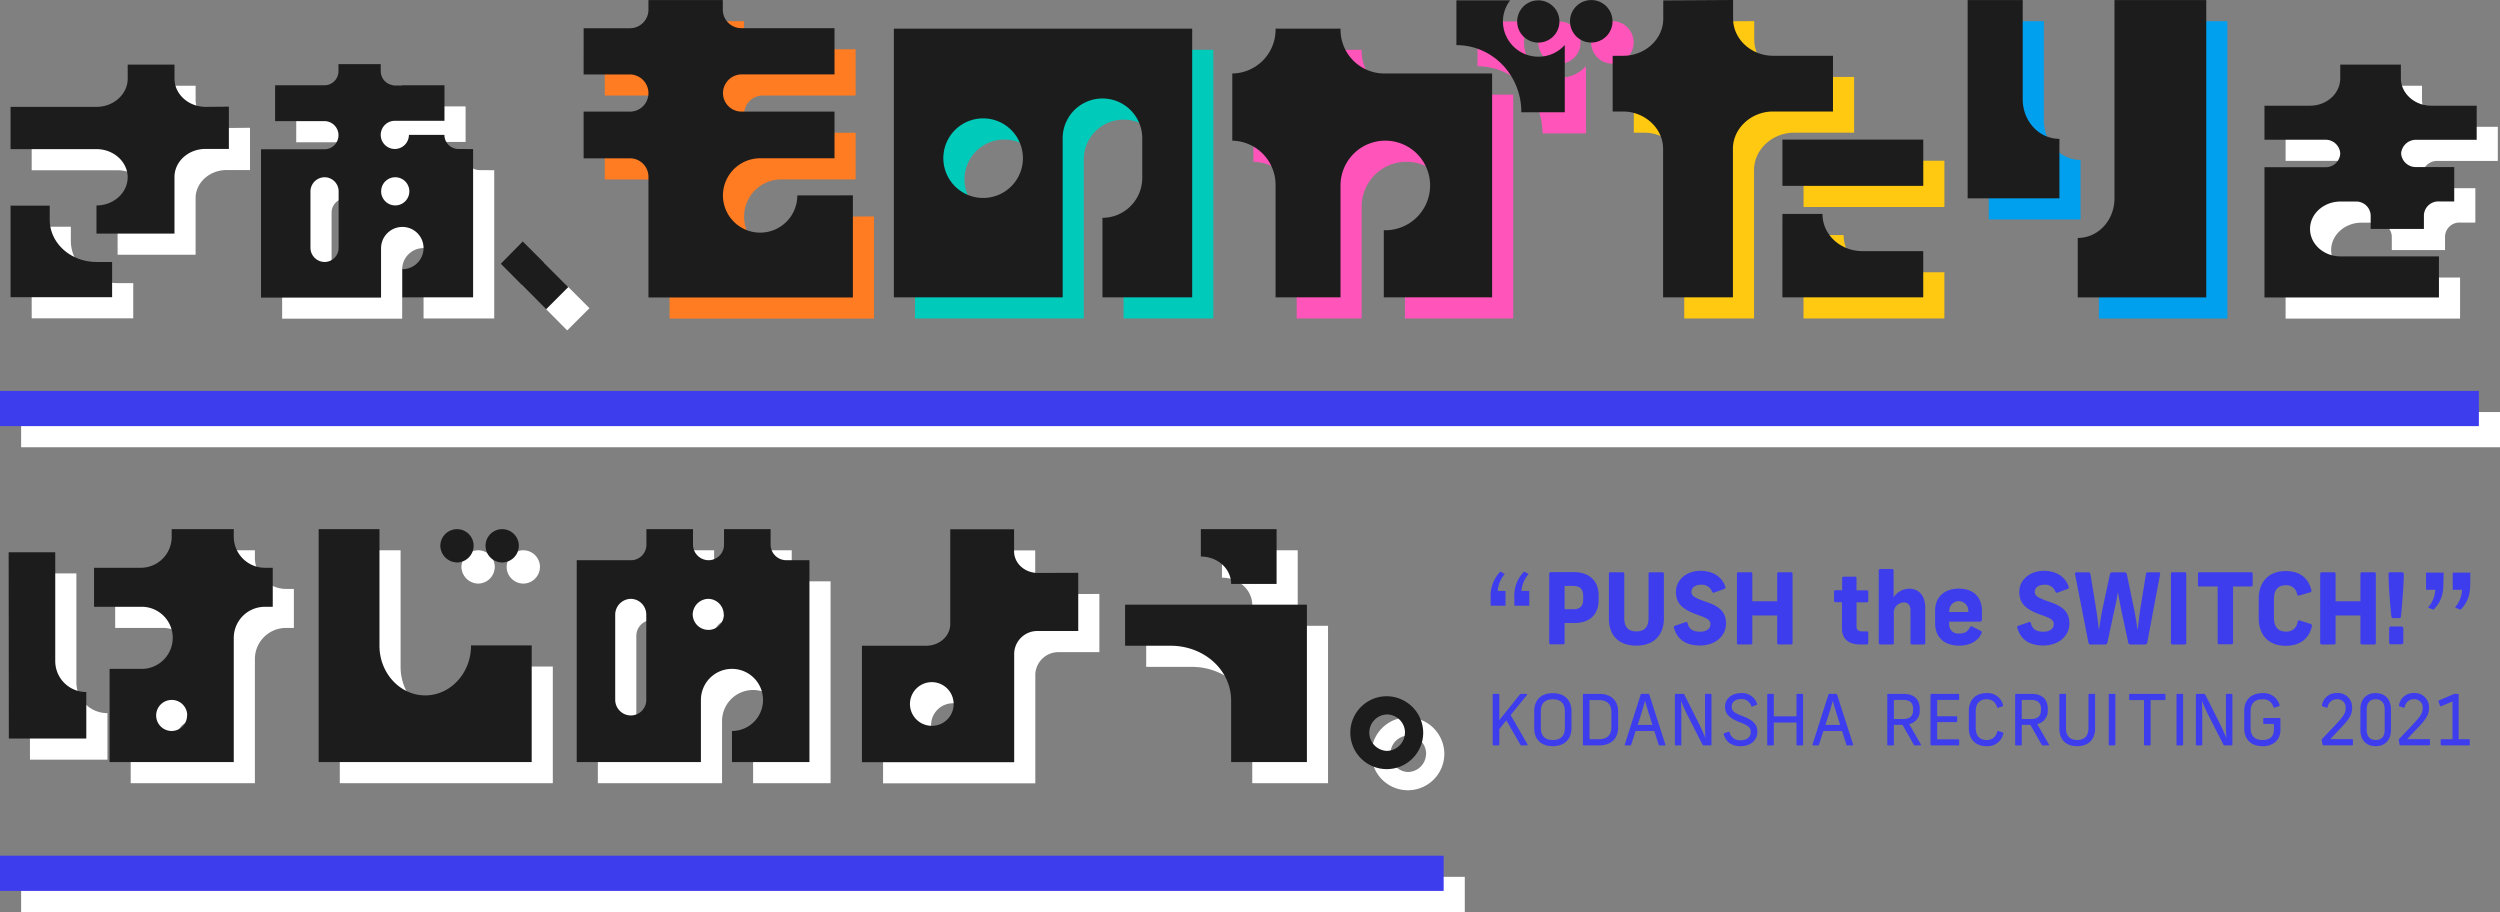
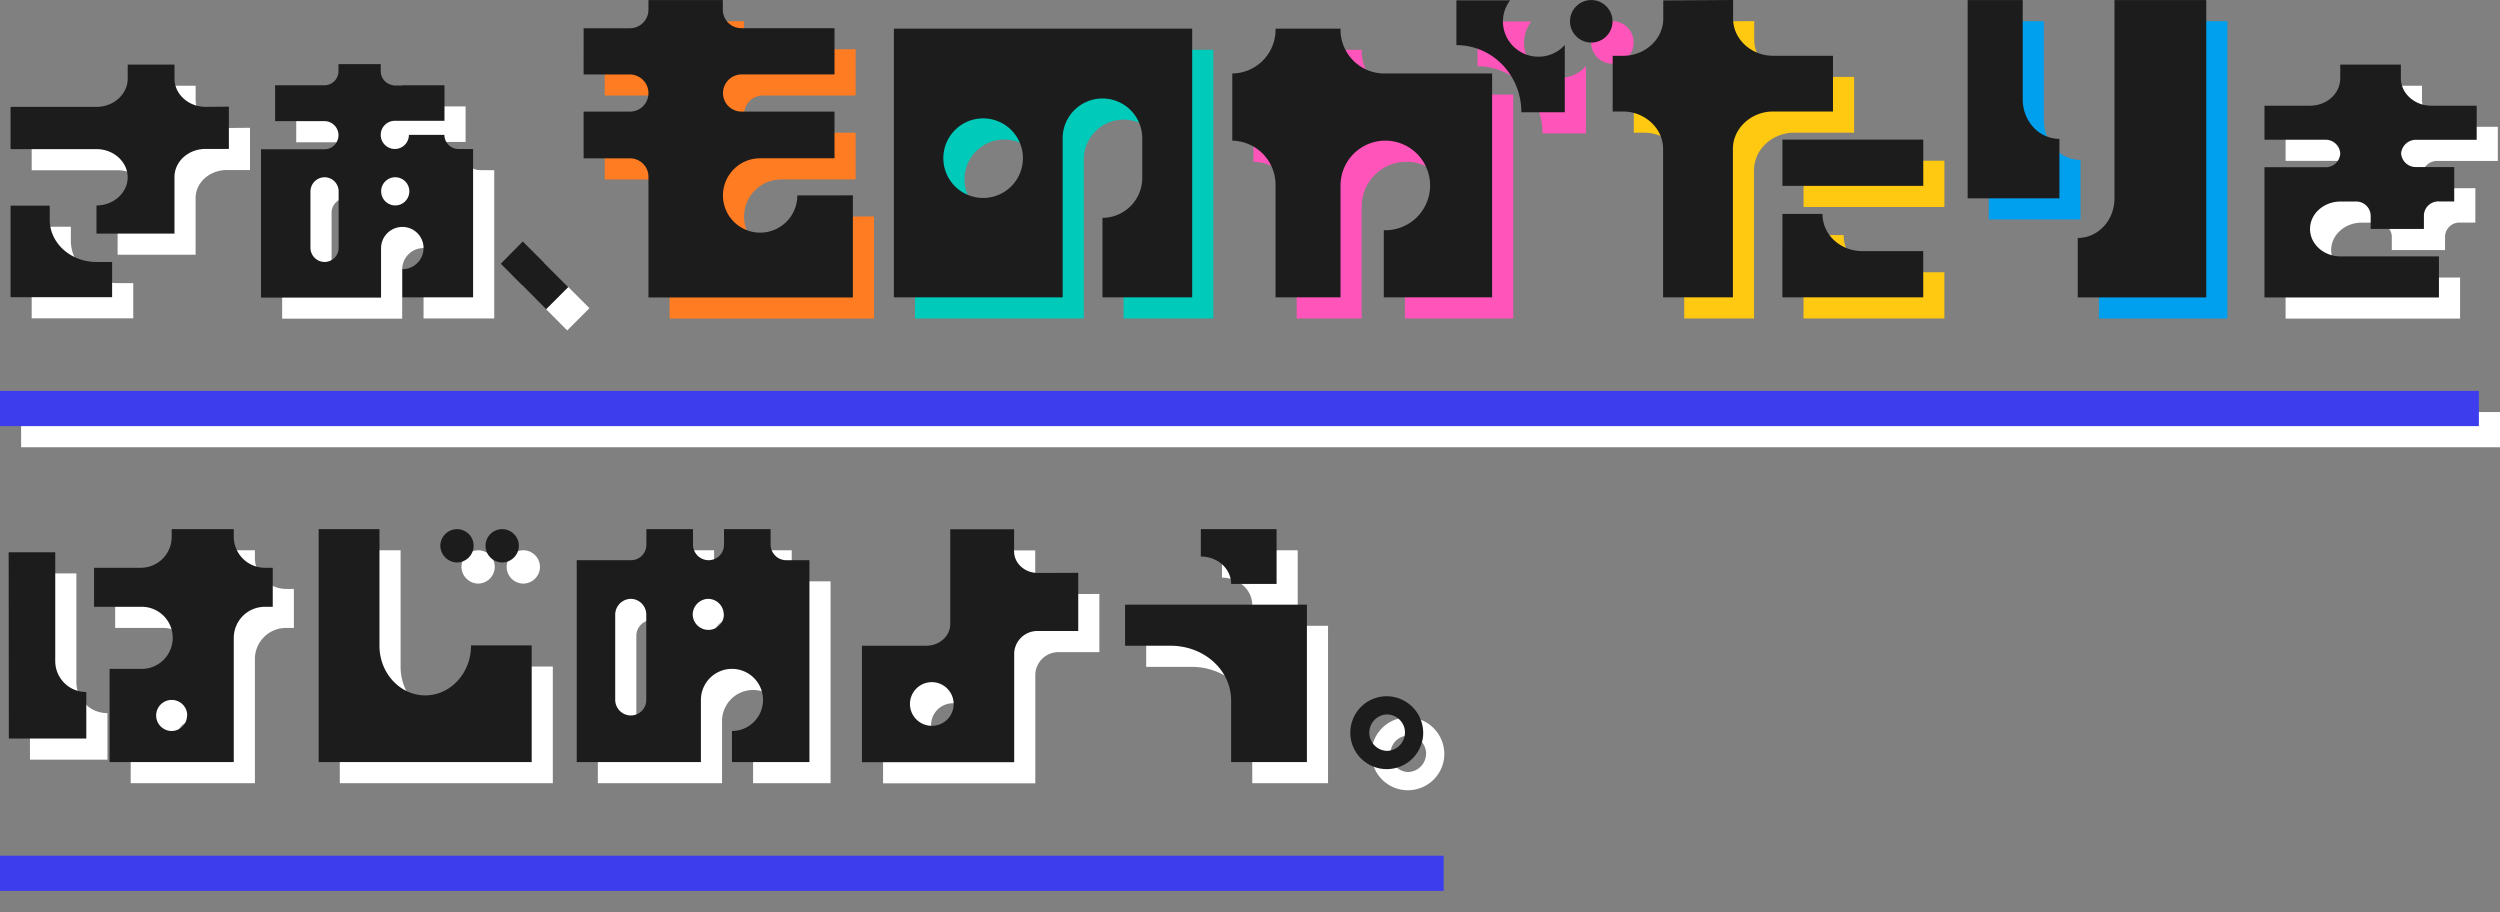
<svg xmlns="http://www.w3.org/2000/svg" id="レイヤー_1" data-name="レイヤー 1" viewBox="0 0 710 259.02">
  <rect x="0" y="0" width="710" height="259.02" fill="#808080" stroke="none" />
  <defs>
    <style>.cls-1{fill:#fff}.cls-2{fill:#ff7c22}.cls-3{fill:#00cbbb}.cls-4{fill:#f5b}.cls-5{fill:#ffc911}.cls-6{fill:#00a0ee}.cls-7{fill:#3d3dee}.cls-8{fill:#1c1c1c}</style>
  </defs>
  <title>title</title>
  <path class="cls-1" d="M1611 1673.27v12h-6.59c-4.92 0-8.86 3.57-8.86 8v16.06h-22.15v-8c4.92 0 8.86-3.66 8.86-8s-3.94-8-8.86-8H1549v-12h24.41c4.92 0 8.86-3.66 8.86-8v-4h13.29v4c0 4.37 3.94 8 8.86 8zm-62 28.11h11.12v4c0 6.61 5.91 12 13.29 12h4.43v10H1549zm131.36-16.06v42.11h-20.07v-8a6 6 0 0 0 0-12 6.06 6.06 0 0 0-6.07 6.06v14h-34.09v-42.11h18a4 4 0 0 0 0-8h-14v-10.18h14a4 4 0 0 0 4-4v-2h12v2a4 4 0 0 0 4 4h14.1v10.09h-14.1a4 4 0 0 0 0 8 4 4 0 0 0 4-4h10.08a4 4 0 0 0 4 4zm-38.19 12a4 4 0 0 0-4-4 4.05 4.05 0 0 0-4 4v16.06a4.05 4.05 0 0 0 4 4 4 4 0 0 0 4-4zm20.08 0a4 4 0 0 0-4-4 4 4 0 0 0 0 8 4 4 0 0 0 4-3.96z" transform="translate(-1540 -1636.98)" />
  <path class="cls-1" d="M154.46 74.58l-6.23 6.32 12.86 12.94 6.31-6.32-12.94-12.94z" />
  <path class="cls-2" d="M1788.22 1698.46v29h-58.06v-34.25a5.25 5.25 0 0 0-5.28-5.27h-13.13v-13.26h13.13a5.25 5.25 0 0 0 5.28-5.28 5.33 5.33 0 0 0-5.28-5.28h-13.13V1651h13.13a5.26 5.26 0 0 0 5.28-5.28V1643h21.12v2.7a5.25 5.25 0 0 0 5.27 5.28H1783v13.13h-26.4a5.33 5.33 0 0 0-5.27 5.28 5.25 5.25 0 0 0 5.27 5.28h26.4v13.26h-21.12a10.56 10.56 0 1 0 10.56 10.55z" transform="translate(-1540 -1636.98)" />
  <path class="cls-3" d="M1884.58 1651.12v76.31h-25.48v-22.59a11.33 11.33 0 0 0 11.3-11.3v-11.29a11.3 11.3 0 0 0-22.6 0v45.18h-47.94v-76.31zm-48.07 36.78a11.3 11.3 0 1 0-22.6 0 11.3 11.3 0 0 0 22.6 0z" transform="translate(-1540 -1636.98)" />
  <path class="cls-4" d="M1969.76 1663.85v63.58H1939v-19.07a12.72 12.72 0 1 0-12.29-12.72v31.79h-18.45v-31.79a12.54 12.54 0 0 0-12.29-12.71v-19.08a12.45 12.45 0 0 0 12.29-12.72h18.45a12.45 12.45 0 0 0 12.29 12.72z" transform="translate(-1540 -1636.98)" />
  <path class="cls-5" d="M2066.57 1658.82v15.83h-17.05c-6.19 0-11.37 4.81-11.37 10.56v42.22h-19.83v-42.22c0-5.75-5.18-10.56-11.37-10.56H2004v-15.83h3c6.19 0 11.37-4.7 11.37-10.56v-5.16l19.83-.12v5.28c0 5.86 5.18 10.56 11.37 10.56zm25.64 23.81v13.13h-40v-13.13zm-40 21.11h11.37c0 5.87 5.06 10.56 11.37 10.56h17.25v13.13h-40z" transform="translate(-1540 -1636.98)" />
  <path class="cls-6" d="M2104.81 1643h15.64v28.15c0 6.26 4.63 11.26 10.42 11.26v16.89h-26.06zm31.27 84.45v-16.89c5.8 0 10.43-5 10.43-11.26V1643h26.07v84.45z" transform="translate(-1540 -1636.98)" />
  <path class="cls-1" d="M2227.92 1686.53a4.16 4.16 0 0 0 4.31 3.89H2243v9.77h-4.31a4.09 4.09 0 0 0-4.3 3.89v3.92h-15.12v-3.89a4.09 4.09 0 0 0-4.3-3.89h-4.31c-4.69 0-8.61 3.46-8.61 7.78s3.92 7.79 8.61 7.79h28v11.67h-49.55v-37h17.22a4.09 4.09 0 0 0 4.3-3.89 4.15 4.15 0 0 0-4.3-3.9h-17.22V1673h12.91c4.79 0 8.61-3.46 8.61-7.79v-3.89h17.22v3.89c0 4.33 3.93 7.79 8.61 7.79h12.92v9.68h-17.22a4.22 4.22 0 0 0-4.24 3.85zm-679.46 113.3h13.23v30.86a8.78 8.78 0 0 0 8.82 8.82v13.22h-22zm75 4.4v11.08h-2.25a8.84 8.84 0 0 0-8.82 8.81v35.28h-35.27v-26.46h8.82a8.82 8.82 0 1 0 0-17.63h-13.23v-11.08h13.23a8.78 8.78 0 0 0 8.82-8.81v-2.16h17.63v2.16a8.85 8.85 0 0 0 8.82 8.81zm-24.29 41.94a4.39 4.39 0 0 0-4.41-4.41 4.41 4.41 0 0 0 0 8.82 4.39 4.39 0 0 0 4.36-4.41zm37.33 13.23v-66.14h17.27v33.12c0 7.78 5.86 14.09 13 14.09s13-6.31 13-14.09v-.1H1697v33.12zm139.38-57.32v57.32h-22v-8.82a8.82 8.82 0 1 0-8.82-8.82v17.64h-35.27v-57.32h15.38a4.39 4.39 0 0 0 4.41-4.41v-4.41h13.23v4.41a4.45 4.45 0 0 0 4.4 4.41 4.39 4.39 0 0 0 4.41-4.41v-4.41h13.23v4.41a4.46 4.46 0 0 0 4.41 4.41zm-46.34 15.38a4.46 4.46 0 0 0-4.41-4.41 4.52 4.52 0 0 0-4.41 4.41v24.3a4.46 4.46 0 0 0 4.41 4.41 4.39 4.39 0 0 0 4.41-4.41zm22 0a4.46 4.46 0 0 0-4.41-4.41 4.52 4.52 0 0 0-4.4 4.41 4.45 4.45 0 0 0 4.4 4.41 4.39 4.39 0 0 0 4.45-4.41zm100.68-11.8v16.53h-11.42a6.57 6.57 0 0 0-6.77 6.25v31h-43.24v-33.07H1809c3.84 0 6.87-2.76 6.87-6.16v-26.91H1834v6.25c0 3.4 3 6.15 6.77 6.15zm-35.39 37.2a6.2 6.2 0 1 0-6.15 6.25 6.15 6.15 0 0 0 6.15-6.25zm100.33 16.54h-21.52v-17.47c0-8.64-7.65-15.56-17.21-15.56h-12.91v-11.67h51.64zm-8.61-50.58h-12.91c0-4.32-3.82-7.78-8.6-7.78v-7.78h21.51zm41.64 42.24a10.35 10.35 0 1 1-10.35-10.35 10.43 10.43 0 0 1 10.35 10.35zm-5.17 0a5.17 5.17 0 0 0-5.18-5.18 5.18 5.18 0 0 0 0 10.35 5.22 5.22 0 0 0 5.16-5.17z" transform="translate(-1540 -1636.98)" />
  <path class="cls-1" d="M6 117.02h704v10H6z" />
  <path class="cls-7" d="M0 111.02h704v10H0z" />
-   <path class="cls-1" d="M6 249.02h410v10H6z" />
  <path class="cls-7" d="M0 243.02h410v10H0z" />
-   <path class="cls-7" d="M1967.35 1800a8.39 8.39 0 0 0-2 4.8h2.22v4.2h-4.23v-2.22a9.85 9.85 0 0 1 2.79-7.49zm6.79 0a8.32 8.32 0 0 0-2.05 4.8h2.22v4.2h-4.24v-2.22a9.85 9.85 0 0 1 2.79-7.49zm19.86 6v1.4c0 4-2.41 6.52-6.92 6.52h-2.74v5.63a.38.38 0 0 1-.42.42h-3.5a.41.41 0 0 1-.45-.42v-19.66a.44.44 0 0 1 .42-.42h6.69c4.49.03 6.92 2.69 6.92 6.53zm-9.66-2.61v6.61h2.41c2.15 0 2.88-1 2.88-2.88v-.81c0-1.85-.73-2.92-2.88-2.92zm28.2-3.47v12.8c0 4.2-2.49 7.62-7.81 7.62s-7.81-3.2-7.81-7.65v-12.77a.41.41 0 0 1 .45-.42h3.5a.38.38 0 0 1 .42.42v12.63c0 2.16.84 3.75 3.44 3.75s3.45-1.59 3.45-3.75v-12.63a.4.4 0 0 1 .44-.42h3.5a.37.37 0 0 1 .42.42zm17.46 3.7c.11.31 0 .5-.39.64l-2.72 1a.49.49 0 0 1-.7-.3 3 3 0 0 0-3.08-1.91c-1.65 0-2.74.79-2.74 2s.84 1.71 4.59 3 5.23 3.08 5.23 6c0 3.53-3 6.25-7.42 6.25-4 0-6.46-1.74-7.36-5a.46.46 0 0 1 .31-.61l2.91-1c.39-.14.59 0 .67.37.37 1.57 1.49 2.32 3.45 2.32s3-.84 3-2.1-.76-1.68-3.78-2.74c-4.37-1.57-6-3.31-6-6.53s2.86-5.93 7.06-5.93c3.51.09 5.97 1.66 6.97 4.54zm19.08-3.7v19.66a.37.37 0 0 1-.42.42h-3.5a.4.4 0 0 1-.44-.42v-7.81h-7.06v7.81a.38.38 0 0 1-.42.42h-3.53a.4.4 0 0 1-.42-.42v-19.66a.41.41 0 0 1 .45-.42h3.5a.38.38 0 0 1 .42.42v7.82h7.06v-7.82a.4.4 0 0 1 .44-.42h3.5a.37.37 0 0 1 .42.42zm18.17 1.29v3.42h2.89a.4.4 0 0 1 .45.45v2.52a.4.4 0 0 1-.45.44h-2.89v6.86c0 .9.48 1.4 1.63 1.4h1.26a.39.39 0 0 1 .45.42v2.86a.39.39 0 0 1-.45.42h-1.93c-3.48 0-5.1-1.85-5.1-4.54V1808h-1.79a.4.4 0 0 1-.45-.44v-2.52a.4.4 0 0 1 .45-.45h1.85v-3.42a.38.38 0 0 1 .42-.42h3.27a.38.38 0 0 1 .39.46zm10.53-2.21v7.64a5.27 5.27 0 0 1 4.45-2.46c2.92 0 4.54 2.18 4.54 5.4v10c0 .36-.19.42-.39.42H2083a.38.38 0 0 1-.42-.42v-9.24c0-1.4-.64-2.27-1.93-2.27a3 3 0 0 0-2.8 2.44v9.07a.41.41 0 0 1-.42.42H2074a.4.4 0 0 1-.44-.42V1799a.4.4 0 0 1 .44-.42h3.39a.4.4 0 0 1 .39.42zm15.79 14.53v.59a2.52 2.52 0 0 0 2.83 2.77c1.93 0 2.47-.73 3-1.65.25-.42.36-.48.81-.28l2.21 1.12c.45.22.48.45.28.87-1 2.15-3.33 3.39-6.3 3.39-4.48 0-6.83-2.66-6.83-6.3v-3.59c0-3.53 2.21-6.3 6.81-6.3 4.36 0 6.49 2.77 6.49 6.22v2.46c0 .42-.14.7-.73.7zm0-3.27v.53h5.43v-.53a2.71 2.71 0 0 0-5.41 0zm33.94-6.64c.11.31 0 .5-.39.64l-2.72 1a.49.49 0 0 1-.7-.3 3 3 0 0 0-3.08-1.91c-1.65 0-2.74.79-2.74 2s.84 1.71 4.59 3 5.24 3.08 5.24 6c0 3.53-3 6.25-7.42 6.25-4 0-6.47-1.74-7.37-5a.46.46 0 0 1 .31-.61l2.91-1c.39-.14.59 0 .67.37.37 1.57 1.49 2.32 3.45 2.32s3-.84 3-2.1-.75-1.68-3.78-2.74c-4.37-1.57-6-3.31-6-6.53s2.86-5.93 7.06-5.93c3.53.09 5.99 1.66 6.97 4.54zm25.96-3.62l-3.64 19.43a.64.64 0 0 1-.68.59h-4.06a.62.62 0 0 1-.67-.59l-2-9.29c-.31-1.52-.62-3.34-.9-4.88h-.06c-.25 1.54-.58 3.34-.95 4.85l-2 9.32a.66.66 0 0 1-.7.59h-4a.64.64 0 0 1-.7-.59l-3.81-19.43a.41.41 0 0 1 .39-.48h3.47c.28 0 .39.14.51.42l1.65 10.14c.25 1.51.59 4.17.73 5.68h.08c.22-1.51.64-4.2.95-5.71l2.13-9.94a.65.65 0 0 1 .7-.59h3.42a.66.66 0 0 1 .7.59l2.07 10c.33 1.48.73 4.17.95 5.65h.08c.17-1.48.45-4.17.68-5.65l1.65-10.17c0-.28.25-.42.56-.42h3.22c.2-.02.31.21.23.48zm7.42-.08v19.66a.38.38 0 0 1-.42.42H2157a.41.41 0 0 1-.45-.42v-19.66a.41.41 0 0 1 .45-.42h3.5a.38.38 0 0 1 .39.42zm18.87 0v3.22a.38.38 0 0 1-.37.4h-5.2v16a.44.44 0 0 1-.43.42h-3.58a.39.39 0 0 1-.36-.42v-16h-5.24a.38.38 0 0 1-.36-.4v-3.22a.38.38 0 0 1 .36-.42h14.81a.39.39 0 0 1 .37.42zm16.66 4.57c.08.36 0 .64-.37.73l-3 .86c-.36.12-.56 0-.67-.36a3 3 0 0 0-3.22-2.52c-2.54 0-3.36 1.68-3.36 4v5.21c0 2.26.93 3.94 3.36 3.94a3.1 3.1 0 0 0 3.36-2.77.46.46 0 0 1 .68-.36l3 .95a.55.55 0 0 1 .37.73c-.7 3-2.89 5.49-7.42 5.49-5.1 0-7.68-3.31-7.68-7.84V1807c0-4.54 2.64-7.84 7.68-7.84 4.41.01 6.48 2.36 7.27 5.33zm18.31-4.57v19.66a.37.37 0 0 1-.42.42h-3.5a.41.41 0 0 1-.45-.42v-7.81h-7.06v7.81a.38.38 0 0 1-.42.42h-3.52a.39.39 0 0 1-.42-.42v-19.66a.4.4 0 0 1 .44-.42h3.5a.38.38 0 0 1 .42.42v7.82h7.06v-7.82a.41.41 0 0 1 .45-.42h3.5a.37.37 0 0 1 .42.42zm7.95.14c0 3-.59 10-.81 12a.46.46 0 0 1-.51.47h-1.7c-.31 0-.45-.16-.51-.47-.25-2-.81-9-.81-12 0-.36.11-.56.48-.56h3.3a.52.52 0 0 1 .56.56zm-.14 15.4v4a.49.49 0 0 1-.53.5H2219a.49.49 0 0 1-.48-.53v-4a.48.48 0 0 1 .48-.53h3a.52.52 0 0 1 .54.56zm11.38-12.79c0 3.25-.77 5.47-2.85 7.49l-1.51-.67a7.91 7.91 0 0 0 2.05-5H2229v-4.9h5zm7.63 0c0 3.25-.74 5.47-2.79 7.49l-1.54-.67a8.07 8.07 0 0 0 2-5h-2.65v-4.9h5zm-267.93 46.01h-1.5c-.2 0-.26-.06-.32-.18l-4-6.94-2 2.48v4.4c0 .16-.06.24-.26.24h-1.34c-.2 0-.28-.08-.28-.24v-14.16c0-.16.08-.24.28-.24h1.34c.2 0 .26.08.26.24v7.22l5.84-7.28a.38.38 0 0 1 .36-.18h1.5a.19.19 0 0 1 .16.32l-4.64 5.7 4.78 8.28c.1.18.02.34-.18.34zm12.68-9.74v4.8c0 3.2-2 5.16-5.3 5.16s-5.28-1.88-5.28-5.12V1839c0-3.28 2-5.16 5.28-5.16s5.3 1.94 5.3 5.1zm-8.7.06v4.72c0 2.3 1.24 3.42 3.4 3.42s3.42-1.12 3.42-3.42V1839c0-2.3-1.24-3.42-3.42-3.42s-3.4 1.12-3.4 3.42zm21.96.14v4.42c0 3.18-2 5.12-5.46 5.12h-4.3c-.18 0-.26-.08-.26-.24v-14.16c0-.16.08-.24.28-.24h4.28c3.5-.04 5.46 1.96 5.46 5.1zm-8.14-3.34v11.12h2.58c2.36 0 3.64-1.08 3.64-3.48v-4.16c0-2.4-1.28-3.48-3.64-3.48zm21.38 12.88h-1.46a.25.25 0 0 1-.28-.22l-1.24-3.88h-5.3l-1.24 3.88a.29.29 0 0 1-.32.22h-1.34c-.16 0-.24-.12-.18-.28l4.5-14.12a.28.28 0 0 1 .32-.24h1.82a.3.3 0 0 1 .34.24l4.54 14.12c.04.16-.02.28-.16.28zm-3.52-5.82l-.84-2.66c-.42-1.36-.9-2.9-1.24-4.2-.36 1.3-.82 2.86-1.26 4.24l-.84 2.62zm16.78-8.58v14.1c0 .2-.1.3-.32.3h-1.86a.45.45 0 0 1-.4-.28l-4.22-8.28c-.7-1.36-1.32-2.84-1.86-4.08.06 1.26.1 2.48.1 3.8v8.58c0 .18-.06.26-.24.26h-1.3c-.2 0-.28-.08-.28-.26v-14.08c0-.2.1-.3.32-.3h2a.4.4 0 0 1 .4.3l4.14 8.26c.68 1.36 1.28 2.76 1.82 4-.1-1.26-.14-2.5-.14-3.84v-8.48c0-.16.06-.24.26-.24h1.3c.22-.04.28.08.28.24zm12.94 2.58a.24.24 0 0 1-.18.34l-1.12.42a.26.26 0 0 1-.36-.16 2.78 2.78 0 0 0-2.84-1.94c-1.66 0-2.7.82-2.7 2.14s.72 1.78 3.4 2.82 3.9 2.28 3.9 4.32c0 2.4-1.9 4.1-4.74 4.1-2.54 0-4.2-1.18-4.82-3.34 0-.2 0-.3.18-.36l1.16-.38c.22-.06.32 0 .36.2a2.88 2.88 0 0 0 3.12 2.18c1.74 0 2.84-.86 2.84-2.26s-.66-1.9-3.14-2.86c-3-1.18-4.14-2.36-4.14-4.38 0-2.22 1.8-3.88 4.56-3.88a4.42 4.42 0 0 1 4.52 3.04zm13.08-2.56v14.14c0 .16-.08.24-.28.24h-1.34c-.2 0-.26-.08-.26-.24v-6.26h-6.44v6.26c0 .16-.06.24-.26.24h-1.36c-.18 0-.26-.08-.26-.24v-14.14c0-.18.08-.26.28-.26h1.34c.2 0 .26.08.26.26v6.12h6.44v-6.12c0-.18.06-.26.26-.26h1.34c.2-.04.28.08.28.26zm14.04 14.38h-1.46a.25.25 0 0 1-.28-.22l-1.24-3.88h-5.3l-1.24 3.88a.29.29 0 0 1-.32.22h-1.34c-.16 0-.24-.12-.18-.28l4.5-14.12a.28.28 0 0 1 .32-.24h1.82a.3.3 0 0 1 .34.24l4.54 14.12c.06.16-.02.28-.16.28zm-3.52-5.82l-.84-2.66c-.42-1.36-.9-2.9-1.24-4.2-.36 1.3-.82 2.86-1.26 4.24l-.84 2.62zm22.78 5.82h-1.54a.31.31 0 0 1-.34-.22l-3.18-5.62h-2.46v5.6c0 .16-.06.24-.26.24h-1.34c-.2 0-.28-.08-.28-.24v-14.16c0-.16.08-.24.28-.24h4.38c3.14 0 4.56 1.72 4.56 4.16v.42a3.78 3.78 0 0 1-3 4l3.32 5.74a.19.19 0 0 1-.14.32zm-7.52-7.5h2.64c2 0 2.82-.92 2.82-2.58v-.3c0-1.58-.78-2.54-2.82-2.54h-2.64zm18.54-6.88v1.2c0 .2-.1.26-.24.26h-6v4.64h5.44c.16 0 .24.06.24.26v1.14c0 .2-.08.26-.24.26h-5.44v4.9h6c.16 0 .24.08.24.26v1.2c0 .2-.08.26-.24.26h-7.62c-.2 0-.28-.08-.28-.24v-14.16c0-.16.08-.24.28-.24h7.62a.23.23 0 0 1 .24.26zm12.46 2.9c.06.22 0 .34-.16.4l-1.18.36c-.2.08-.32 0-.38-.16a2.82 2.82 0 0 0-2.94-2.22c-1.92 0-3.1 1.1-3.1 3.5v4.56c0 2.4 1.22 3.5 3.1 3.5a2.9 2.9 0 0 0 3-2.36c.06-.22.18-.26.38-.18l1.18.38a.3.3 0 0 1 .18.4 4.59 4.59 0 0 1-4.8 3.52c-3 0-5-1.88-5-5.12v-4.84c0-3.24 2-5.12 5-5.12a4.47 4.47 0 0 1 4.72 3.38zm12.84 11.48h-1.54a.31.31 0 0 1-.34-.22l-3.18-5.62h-2.46v5.6c0 .16-.06.24-.26.24h-1.34c-.2 0-.28-.08-.28-.24v-14.16c0-.16.08-.24.28-.24h4.42c3.14 0 4.56 1.72 4.56 4.16v.42a3.78 3.78 0 0 1-3 4l3.32 5.74a.19.19 0 0 1-.18.32zm-7.52-7.5h2.64c2 0 2.82-.92 2.82-2.58v-.3c0-1.58-.78-2.54-2.82-2.54h-2.64zm20.82-6.88v9.6c0 3.12-1.92 5-5.08 5s-5.06-1.82-5.06-5v-9.6c0-.18.08-.26.26-.26h1.36c.2 0 .26.08.26.26v9.5c0 2.24 1.18 3.34 3.18 3.34s3.2-1.1 3.2-3.34v-9.5c0-.18.06-.26.26-.26h1.36c.2-.04.26.08.26.26zm5.76-.02v14.16c0 .16-.06.24-.26.24h-1.34c-.2 0-.28-.08-.28-.24v-14.16c0-.16.08-.24.28-.24h1.34c.2-.04.26.08.26.24zm14.24.02v1.24c0 .16-.08.26-.22.26h-4v12.64a.23.23 0 0 1-.26.24h-1.38a.21.21 0 0 1-.24-.24v-12.64h-4c-.14 0-.22-.1-.22-.26v-1.24c0-.16.08-.26.22-.26h9.9c.14-.04.2.1.2.26zm5-.02v14.16c0 .16-.06.24-.26.24h-1.34c-.2 0-.28-.08-.28-.24v-14.16c0-.16.08-.24.28-.24h1.34c.26-.04.26.08.26.24zm14 0v14.1c0 .2-.1.3-.32.3h-1.86a.45.45 0 0 1-.4-.28l-4.22-8.28c-.7-1.36-1.32-2.84-1.86-4.08.06 1.26.1 2.48.1 3.8v8.58c0 .18-.06.26-.24.26h-1.3c-.2 0-.28-.08-.28-.26v-14.08c0-.2.1-.3.32-.3h2a.4.4 0 0 1 .4.3l4.14 8.26c.68 1.36 1.28 2.76 1.82 4-.1-1.26-.14-2.5-.14-3.84v-8.48c0-.16.06-.24.26-.24h1.3c.22-.04.28.08.28.24zm13.38 2.88a.26.26 0 0 1-.16.38l-1.2.38c-.2.08-.3 0-.38-.16a2.92 2.92 0 0 0-3.08-2.18c-2.18 0-3.4 1.1-3.4 3.5v4.56c0 2.38 1.22 3.5 3.4 3.5 1.94 0 3.22-.9 3.22-2.9v-1.66H2183c-.16 0-.24-.06-.24-.26v-1.16c0-.18.08-.26.24-.26h4.36a.25.25 0 0 1 .28.26v3.16c0 2.76-2 4.58-5 4.58-3.32 0-5.28-1.88-5.28-5.12v-4.84c0-3.26 2-5.12 5.28-5.12a4.65 4.65 0 0 1 4.74 3.34zm20.62.84c0 2-.86 3.28-3.21 5.72l-3 3.18h6.21c.16 0 .23.08.23.26v1.24c0 .18-.07.26-.23.26h-8.11a.26.26 0 0 1-.3-.24l-.21-1.1a.55.55 0 0 1 .09-.48l3.86-4.06c2.34-2.52 2.85-3.36 2.83-4.68a2.31 2.31 0 0 0-2.45-2.54 2.6 2.6 0 0 0-2.64 2.2.23.23 0 0 1-.34.18l-1.14-.36a.28.28 0 0 1-.15-.38 4.15 4.15 0 0 1 4.31-3.4 4 4 0 0 1 4.25 4.2zm2.35 6.28v-5.84c0-2.92 1.71-4.62 4.35-4.62s4.33 1.78 4.33 4.62v5.84c0 2.84-1.65 4.62-4.33 4.62s-4.35-1.7-4.35-4.62zm6.9-.06v-5.72c0-2-1-2.92-2.55-2.92s-2.56.9-2.56 2.92v5.72c0 2 1 2.92 2.58 2.92s2.53-.9 2.53-2.92zm12.58-6.22c0 2-.86 3.28-3.22 5.72l-3 3.18h6.27c.16 0 .23.08.23.26v1.24c0 .18-.07.26-.23.26h-8.11a.26.26 0 0 1-.3-.24l-.21-1.1a.55.55 0 0 1 .09-.48l3.86-4.06c2.34-2.52 2.85-3.36 2.83-4.68a2.31 2.31 0 0 0-2.45-2.54 2.6 2.6 0 0 0-2.64 2.2.23.23 0 0 1-.34.18l-1.14-.36a.28.28 0 0 1-.15-.38 4.15 4.15 0 0 1 4.31-3.4 4 4 0 0 1 4.2 4.2zm11.59 9.18v1.24c0 .16-.08.26-.21.26h-7.85c-.13 0-.21-.1-.21-.26v-1.24c0-.16.08-.26.21-.26h3.14v-10.72l-3.22 1.36c-.15.06-.26 0-.32-.16l-.42-1.14a.27.27 0 0 1 .12-.36l4-1.72a1.06 1.06 0 0 1 .47-.14h.9c.17 0 .22.08.22.24v12.64h3c.09 0 .17.08.17.26z" transform="translate(-1540 -1636.98)" />
  <path class="cls-4" d="M1982.88 1659.08a10.06 10.06 0 0 1-10.05-10 9.93 9.93 0 0 1 2.05-6h-15.26v12.72c10.24 0 18.44 8.47 18.44 19.07h12.34v-19.11a10 10 0 0 1-7.52 3.32z" transform="translate(-1540 -1636.98)" />
-   <path class="cls-4" d="M1982.88 1655.08a6 6 0 1 1 6-6 6 6 0 0 1-6 6z" transform="translate(-1540 -1636.98)" />
  <circle class="cls-4" cx="457.92" cy="12.05" r="6.04" />
  <path class="cls-1" d="M1688.62 1802.72a4.77 4.77 0 0 1-4.73-4.73 4.73 4.73 0 0 1 9.46 0 4.77 4.77 0 0 1-4.73 4.73zm-12.84 0a4.84 4.84 0 0 1-4.73-4.73 4.77 4.77 0 0 1 4.73-4.73 4.71 4.71 0 0 1 4.73 4.73 4.77 4.77 0 0 1-4.73 4.73z" transform="translate(-1540 -1636.98)" />
  <path class="cls-8" d="M1605 1667.27v12h-6.59c-4.92 0-8.86 3.57-8.86 8v16.06h-22.15v-8c4.92 0 8.86-3.66 8.86-8s-3.94-8-8.86-8H1543v-12h24.41c4.92 0 8.86-3.66 8.86-8v-4h13.29v4c0 4.37 3.94 8 8.86 8zm-62 28.11h11.12v4c0 6.61 5.91 12 13.29 12h4.43v10H1543zm131.36-16.06v42.11h-20.07v-8a6 6 0 0 0 0-12 6.06 6.06 0 0 0-6.07 6.06v14h-34.09v-42.11h18a4 4 0 0 0 0-8h-14v-10.18h14a4 4 0 0 0 4-4v-2h12v2a4 4 0 0 0 4 4h14.1v10.09h-14.1a4 4 0 0 0 0 8 4 4 0 0 0 4-4h10.08a4 4 0 0 0 4 4zm-38.19 12a4 4 0 0 0-4-4 4.05 4.05 0 0 0-4 4v16.06a4.05 4.05 0 0 0 4 4 4 4 0 0 0 4-4zm20.08 0a4 4 0 0 0-4-4 4 4 0 0 0 0 8 4 4 0 0 0 4-3.96z" transform="translate(-1540 -1636.98)" />
  <path class="cls-8" d="M148.46 68.58l-6.23 6.32 12.86 12.94 6.31-6.32-12.94-12.94z" />
  <path class="cls-8" d="M1782.22 1692.46v29h-58.06v-34.25a5.25 5.25 0 0 0-5.28-5.27h-13.13v-13.26h13.13a5.25 5.25 0 0 0 5.28-5.28 5.33 5.33 0 0 0-5.28-5.28h-13.13V1645h13.13a5.26 5.26 0 0 0 5.28-5.28V1637h21.12v2.7a5.25 5.25 0 0 0 5.27 5.28H1777v13.13h-26.4a5.33 5.33 0 0 0-5.27 5.28 5.25 5.25 0 0 0 5.27 5.28h26.4v13.26h-21.12a10.56 10.56 0 1 0 10.56 10.55zm96.36-47.34v76.31h-25.48v-22.59a11.33 11.33 0 0 0 11.3-11.3v-11.29a11.3 11.3 0 0 0-22.6 0v45.18h-47.94v-76.31zm-48.07 36.78a11.3 11.3 0 1 0-22.6 0 11.3 11.3 0 0 0 22.6 0zm133.25-24.05v63.58H1933v-19.07a12.72 12.72 0 1 0-12.29-12.72v31.79h-18.45v-31.79a12.54 12.54 0 0 0-12.29-12.71v-19.08a12.45 12.45 0 0 0 12.29-12.72h18.45a12.45 12.45 0 0 0 12.29 12.72zm96.81-5.03v15.83h-17.05c-6.19 0-11.37 4.81-11.37 10.56v42.22h-19.83v-42.22c0-5.75-5.18-10.56-11.37-10.56H1998v-15.83h3c6.19 0 11.37-4.7 11.37-10.56v-5.16l19.83-.12v5.28c0 5.86 5.18 10.56 11.37 10.56zm25.64 23.81v13.13h-40v-13.13zm-40 21.11h11.37c0 5.87 5.06 10.56 11.37 10.56h17.25v13.13h-40zm52.6-60.74h15.64v28.15c0 6.26 4.63 11.26 10.42 11.26v16.89h-26.06zm31.27 84.45v-16.89c5.8 0 10.43-5 10.43-11.26V1637h26.07v84.45zm91.84-40.92a4.16 4.16 0 0 0 4.31 3.89H2237v9.77h-4.31a4.09 4.09 0 0 0-4.3 3.89v3.92h-15.12v-3.89a4.09 4.09 0 0 0-4.3-3.89h-4.31c-4.69 0-8.61 3.46-8.61 7.78s3.92 7.79 8.61 7.79h28v11.67h-49.55v-37h17.22a4.09 4.09 0 0 0 4.3-3.89 4.15 4.15 0 0 0-4.3-3.9h-17.22V1667h12.91c4.79 0 8.61-3.46 8.61-7.79v-3.89h17.22v3.89c0 4.33 3.93 7.79 8.61 7.79h12.92v9.68h-17.22a4.22 4.22 0 0 0-4.24 3.85zm-679.46 113.3h13.23v30.86a8.78 8.78 0 0 0 8.82 8.82v13.22h-22zm75 4.4v11.08h-2.25a8.84 8.84 0 0 0-8.82 8.81v35.28h-35.27v-26.46h8.82a8.82 8.82 0 1 0 0-17.63h-13.23v-11.08h13.23a8.78 8.78 0 0 0 8.82-8.81v-2.16h17.63v2.16a8.85 8.85 0 0 0 8.82 8.81zm-24.29 41.94a4.39 4.39 0 0 0-4.41-4.41 4.41 4.41 0 0 0 0 8.82 4.39 4.39 0 0 0 4.36-4.41zm37.33 13.23v-66.14h17.27v33.12c0 7.78 5.86 14.09 13 14.09s13-6.31 13-14.09v-.1H1691v33.12zm139.38-57.32v57.32h-22v-8.82a8.82 8.82 0 1 0-8.82-8.82v17.64h-35.27v-57.32h15.38a4.39 4.39 0 0 0 4.41-4.41v-4.41h13.23v4.41a4.45 4.45 0 0 0 4.4 4.41 4.39 4.39 0 0 0 4.41-4.41v-4.41h13.23v4.41a4.46 4.46 0 0 0 4.41 4.41zm-46.34 15.38a4.46 4.46 0 0 0-4.41-4.41 4.52 4.52 0 0 0-4.41 4.41v24.3a4.46 4.46 0 0 0 4.41 4.41 4.39 4.39 0 0 0 4.41-4.41zm22 0a4.46 4.46 0 0 0-4.41-4.41 4.52 4.52 0 0 0-4.4 4.41 4.45 4.45 0 0 0 4.4 4.41 4.39 4.39 0 0 0 4.45-4.41zm100.68-11.8v16.53h-11.42a6.57 6.57 0 0 0-6.77 6.25v31h-43.24v-33.07H1803c3.84 0 6.87-2.76 6.87-6.16v-26.91H1828v6.25c0 3.4 3 6.15 6.77 6.15zm-35.39 37.2a6.2 6.2 0 1 0-6.15 6.25 6.15 6.15 0 0 0 6.15-6.25zm100.33 16.54h-21.52v-17.47c0-8.64-7.65-15.56-17.21-15.56h-12.91v-11.67h51.64zm-8.61-50.58h-12.91c0-4.32-3.82-7.78-8.6-7.78v-7.78h21.51zm41.64 42.24a10.35 10.35 0 1 1-10.35-10.35 10.43 10.43 0 0 1 10.35 10.35zm-5.17 0a5.17 5.17 0 0 0-5.18-5.18 5.18 5.18 0 0 0 0 10.35 5.22 5.22 0 0 0 5.16-5.17z" transform="translate(-1540 -1636.98)" />
  <path class="cls-8" d="M1976.88 1653.08a10.06 10.06 0 0 1-10.05-10 9.93 9.93 0 0 1 2.05-6h-15.26v12.72c10.24 0 18.44 8.47 18.44 19.07h12.34v-19.11a10 10 0 0 1-7.52 3.32z" transform="translate(-1540 -1636.98)" />
-   <path class="cls-8" d="M1976.88 1649.08a6 6 0 1 1 6-6 6 6 0 0 1-6 6z" transform="translate(-1540 -1636.98)" />
  <circle class="cls-8" cx="451.92" cy="6.05" r="6.04" />
  <path class="cls-8" d="M1682.62 1796.72a4.77 4.77 0 0 1-4.73-4.73 4.73 4.73 0 0 1 9.46 0 4.77 4.77 0 0 1-4.73 4.73zm-12.84 0a4.84 4.84 0 0 1-4.73-4.73 4.77 4.77 0 0 1 4.73-4.73 4.71 4.71 0 0 1 4.73 4.73 4.77 4.77 0 0 1-4.73 4.73z" transform="translate(-1540 -1636.98)" />
</svg>